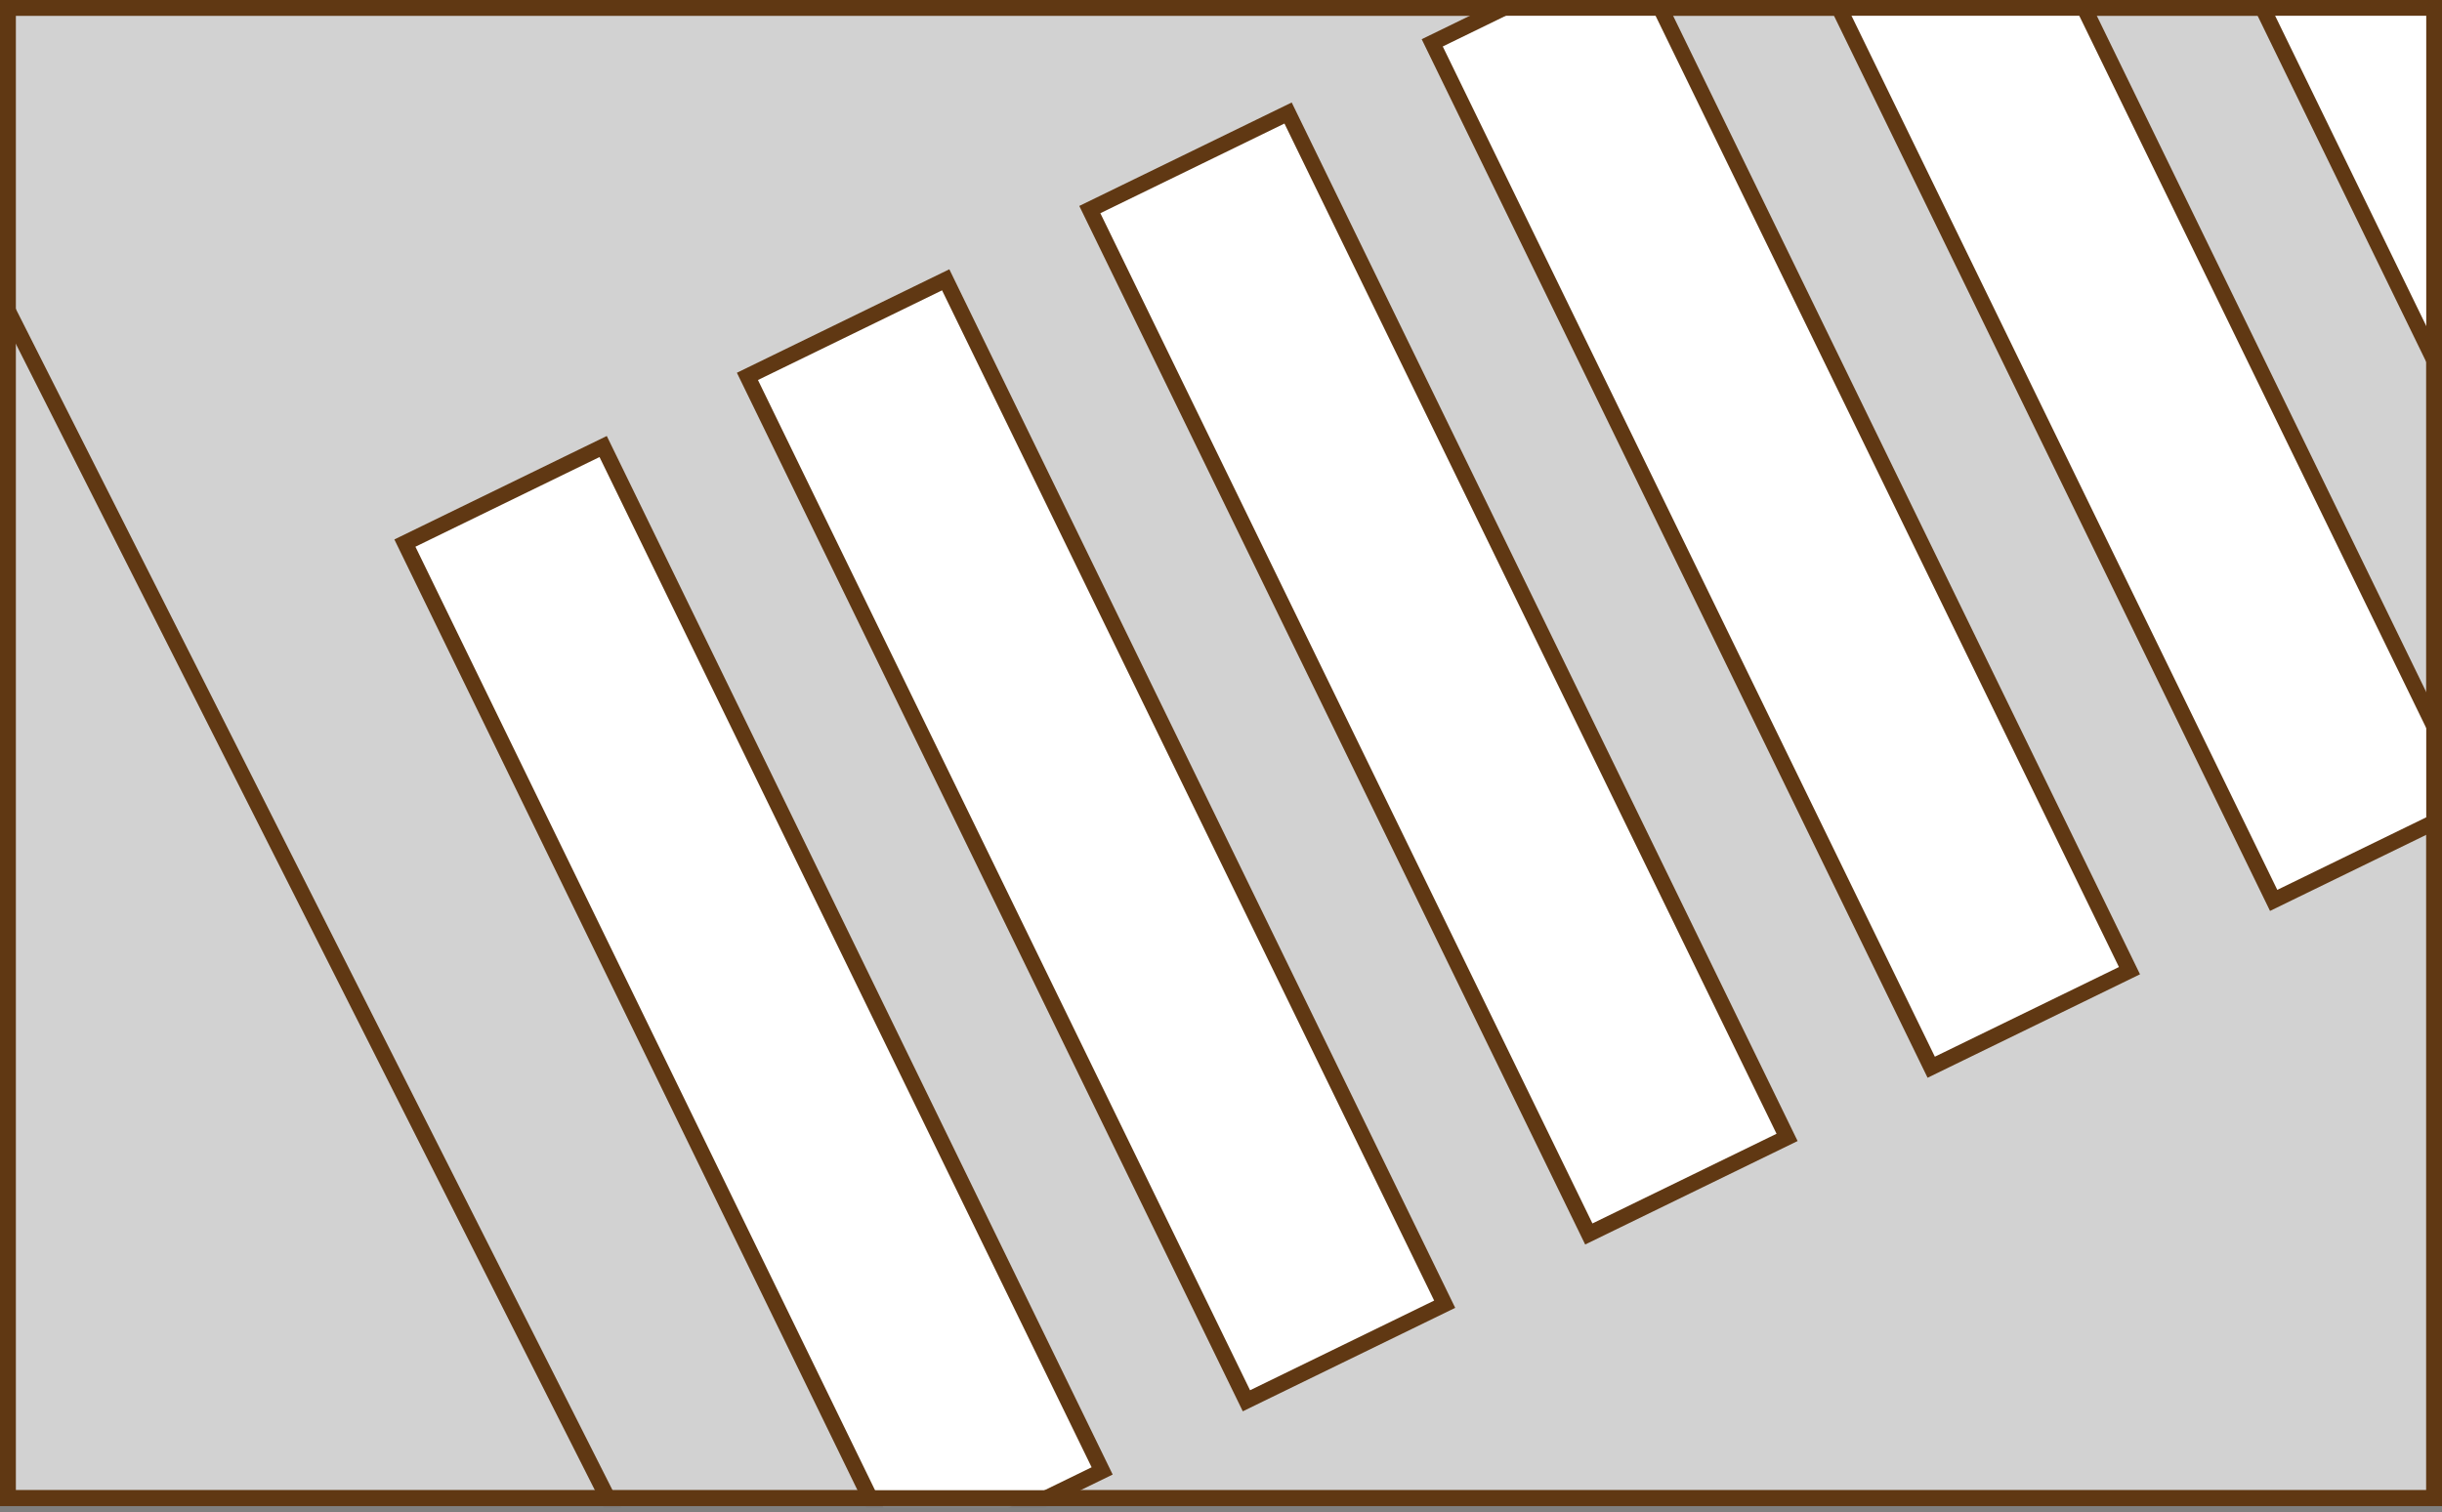
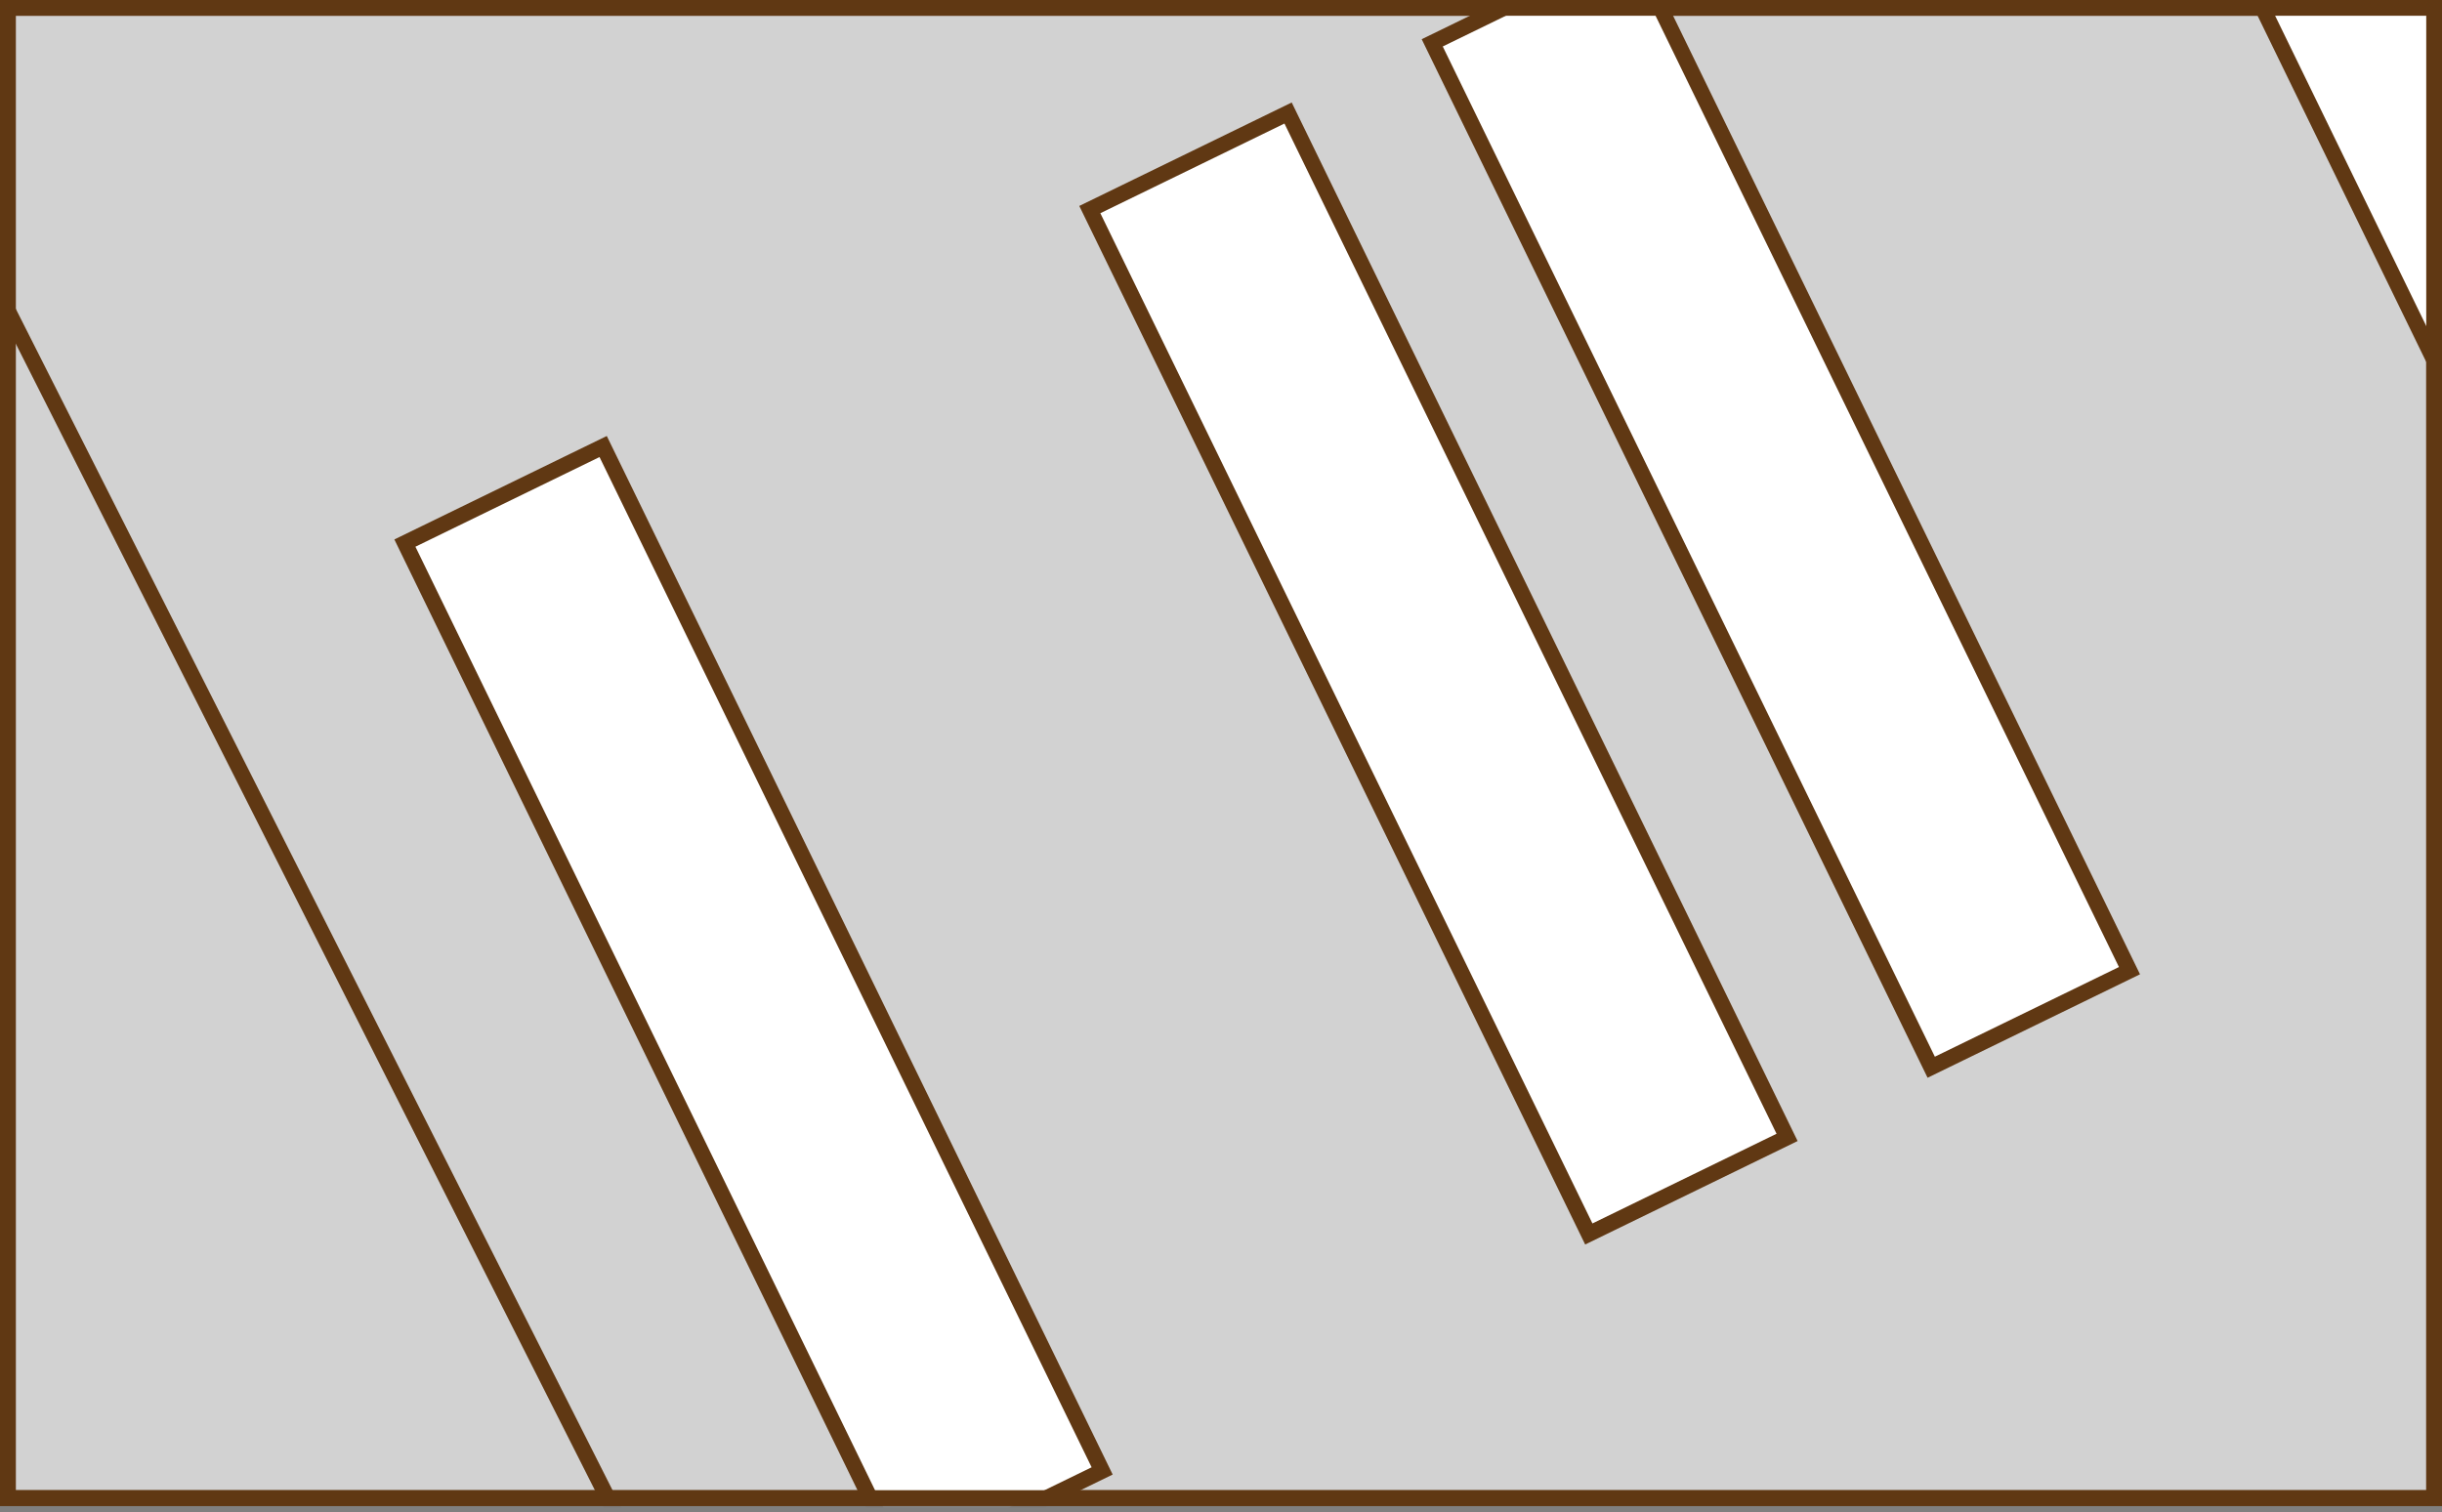
<svg xmlns="http://www.w3.org/2000/svg" width="310" height="192" viewBox="0 0 310 192" fill="none">
  <rect x="0" y="0" width="310" height="192" fill="#808080" stroke="none" />
  <path d="M309 1H1V190.185H309V1Z" fill="#D2D2D2" stroke="#603813" stroke-width="2" stroke-miterlimit="10" />
  <mask id="mask0_718_2362" style="mask-type:luminance" maskUnits="userSpaceOnUse" x="1" y="1" width="308" height="190">
    <path d="M309 1H1V190.185H309V1Z" fill="white" />
  </mask>
  <g mask="url(#mask0_718_2362)">
    <path d="M357.261 80.872L293.916 -49.178L268.748 -36.919L332.093 93.131L357.261 80.872Z" fill="white" stroke="#603813" stroke-width="2" stroke-miterlimit="10" />
-     <path d="M313.798 102.048L250.453 -28.001L225.285 -15.742L288.63 114.307L313.798 102.048Z" fill="white" stroke="#603813" stroke-width="2" stroke-miterlimit="10" />
    <path d="M270.327 123.228L206.982 -6.821L181.814 5.438L245.159 135.487L270.327 123.228Z" fill="white" stroke="#603813" stroke-width="2" stroke-miterlimit="10" />
    <path d="M226.861 144.396L163.516 14.347L138.347 26.606L201.692 156.656L226.861 144.396Z" fill="white" stroke="#603813" stroke-width="2" stroke-miterlimit="10" />
-     <path d="M183.396 165.573L120.051 35.523L94.882 47.783L158.228 177.832L183.396 165.573Z" fill="white" stroke="#603813" stroke-width="2" stroke-miterlimit="10" />
    <path d="M139.913 186.736L76.568 56.687L51.4 68.946L114.745 198.995L139.913 186.736Z" fill="white" stroke="#603813" stroke-width="2" stroke-miterlimit="10" />
    <path d="M-29.281 -20.516L91.91 219.419" stroke="#603813" stroke-width="2" stroke-miterlimit="10" />
  </g>
  <path d="M309 1H1V190.185H309V1Z" stroke="#603813" stroke-width="2" stroke-miterlimit="10" />
</svg>